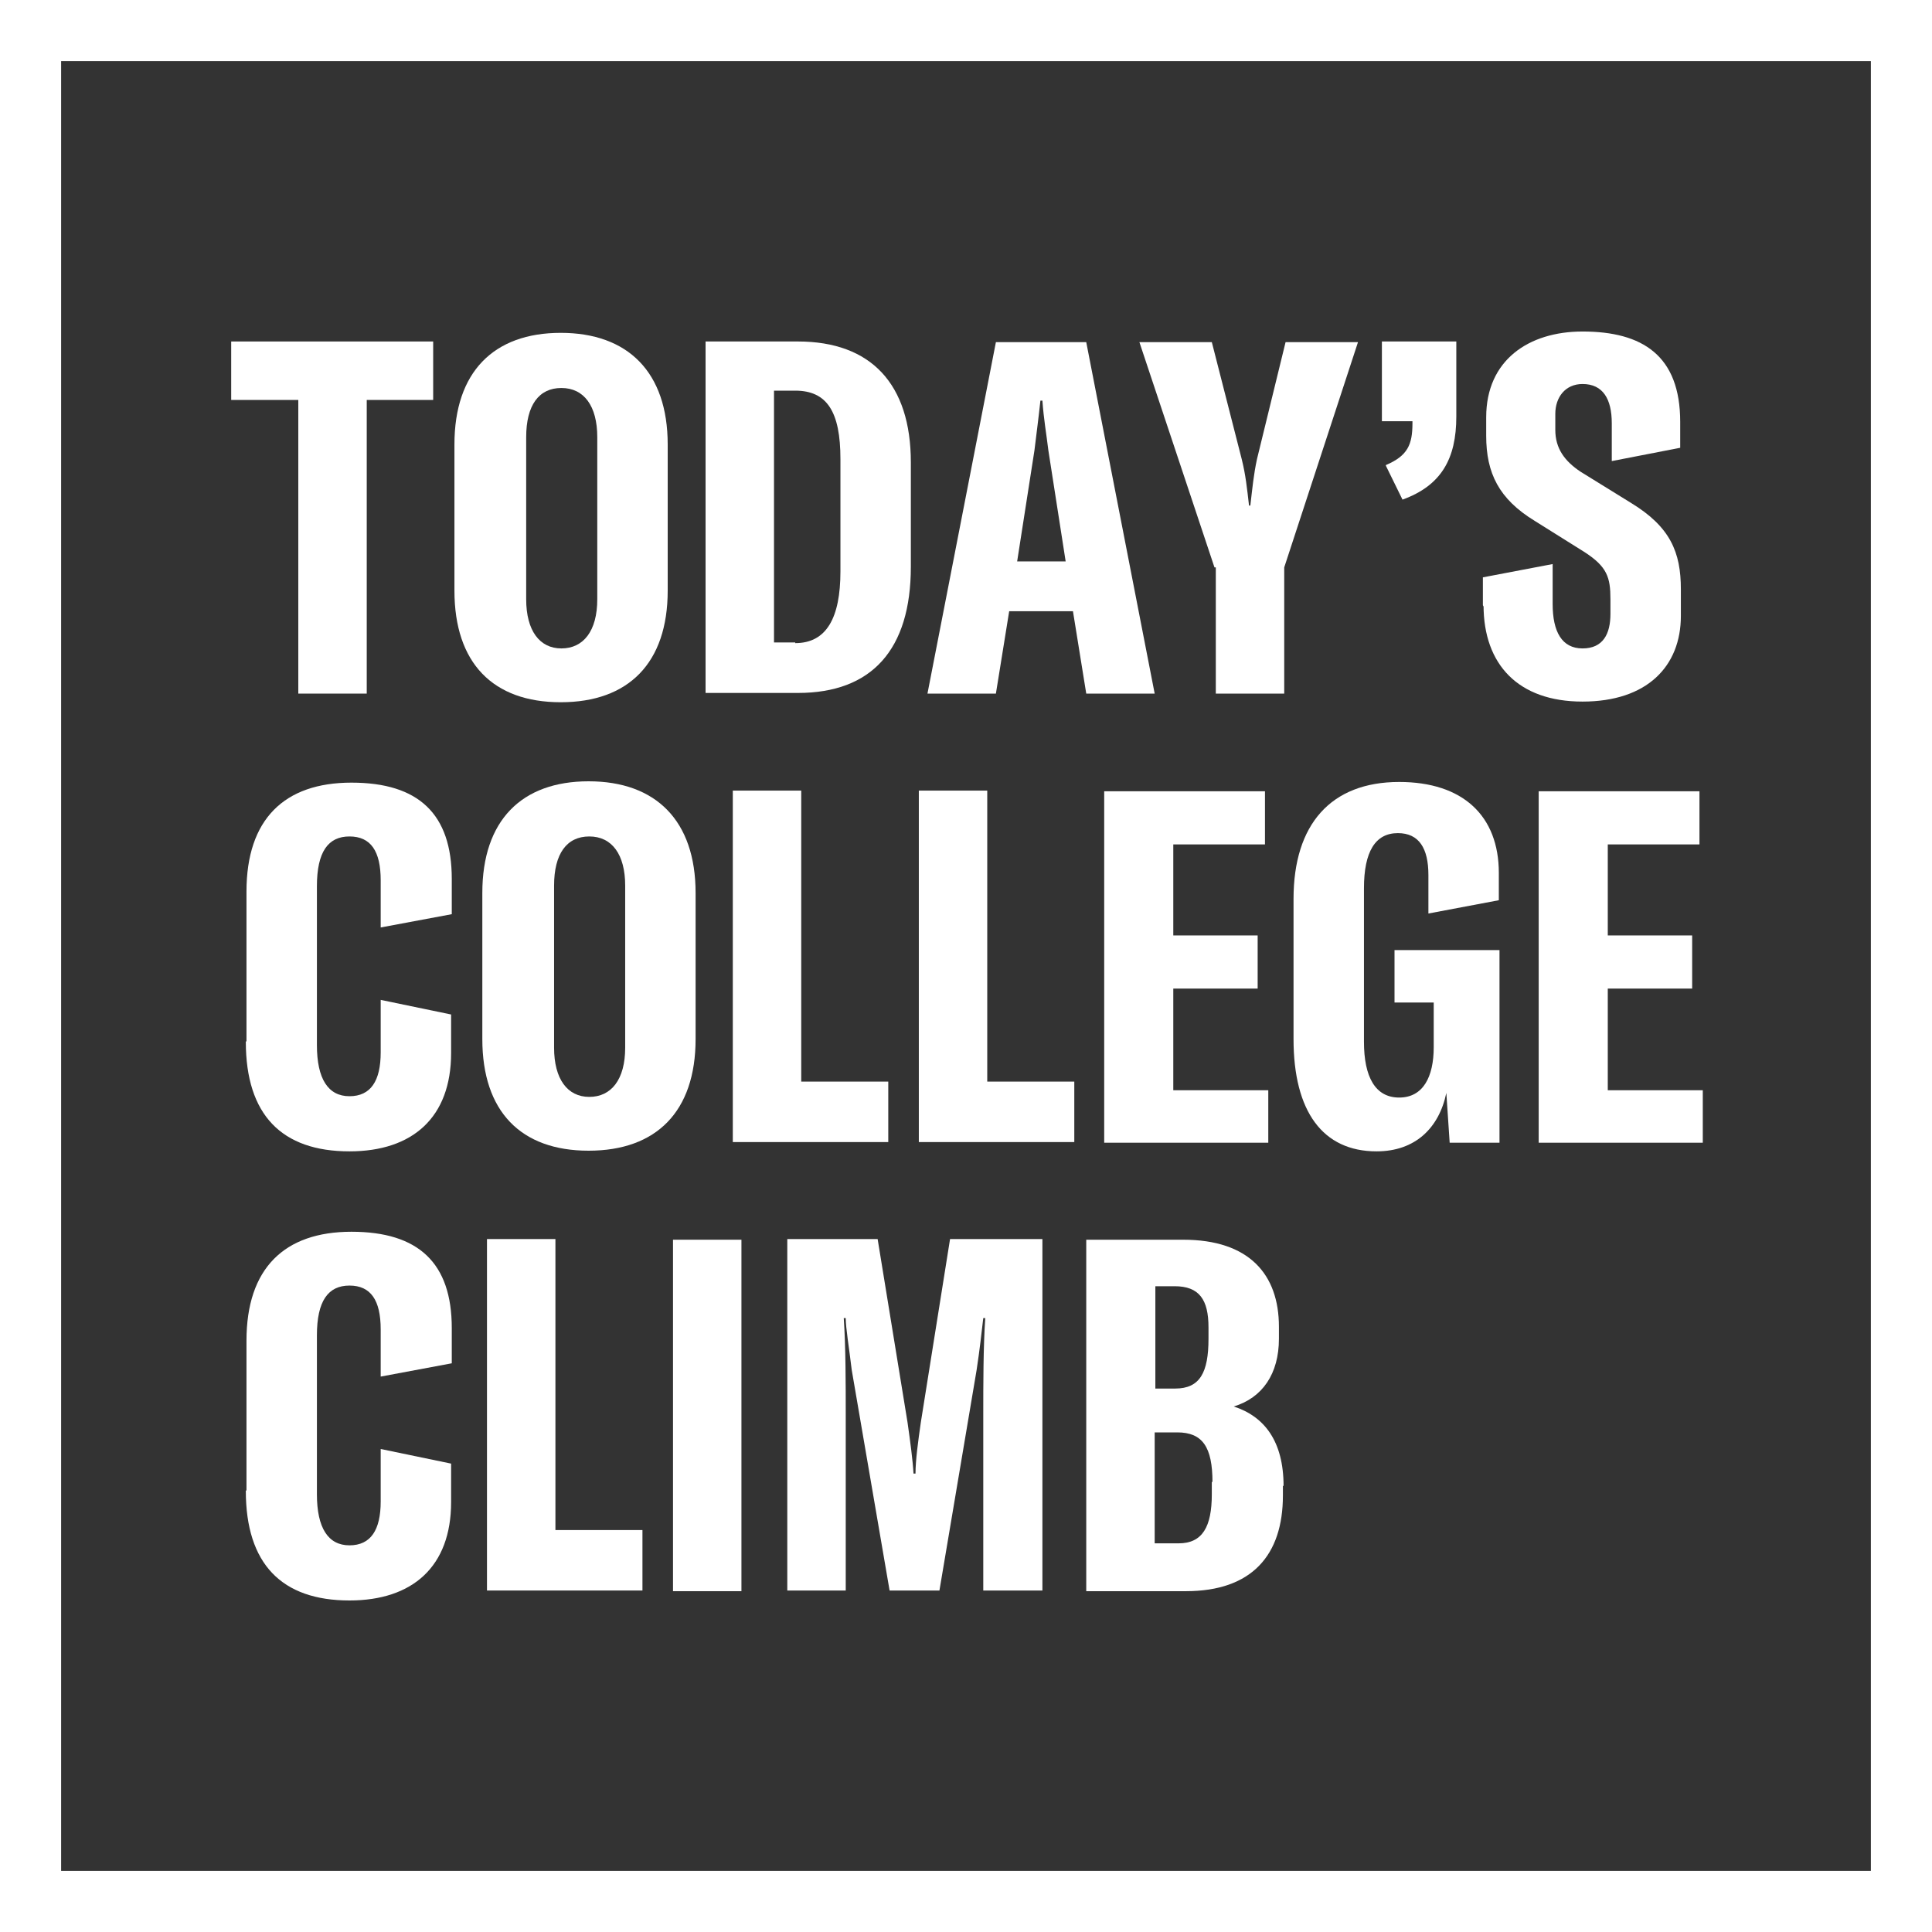
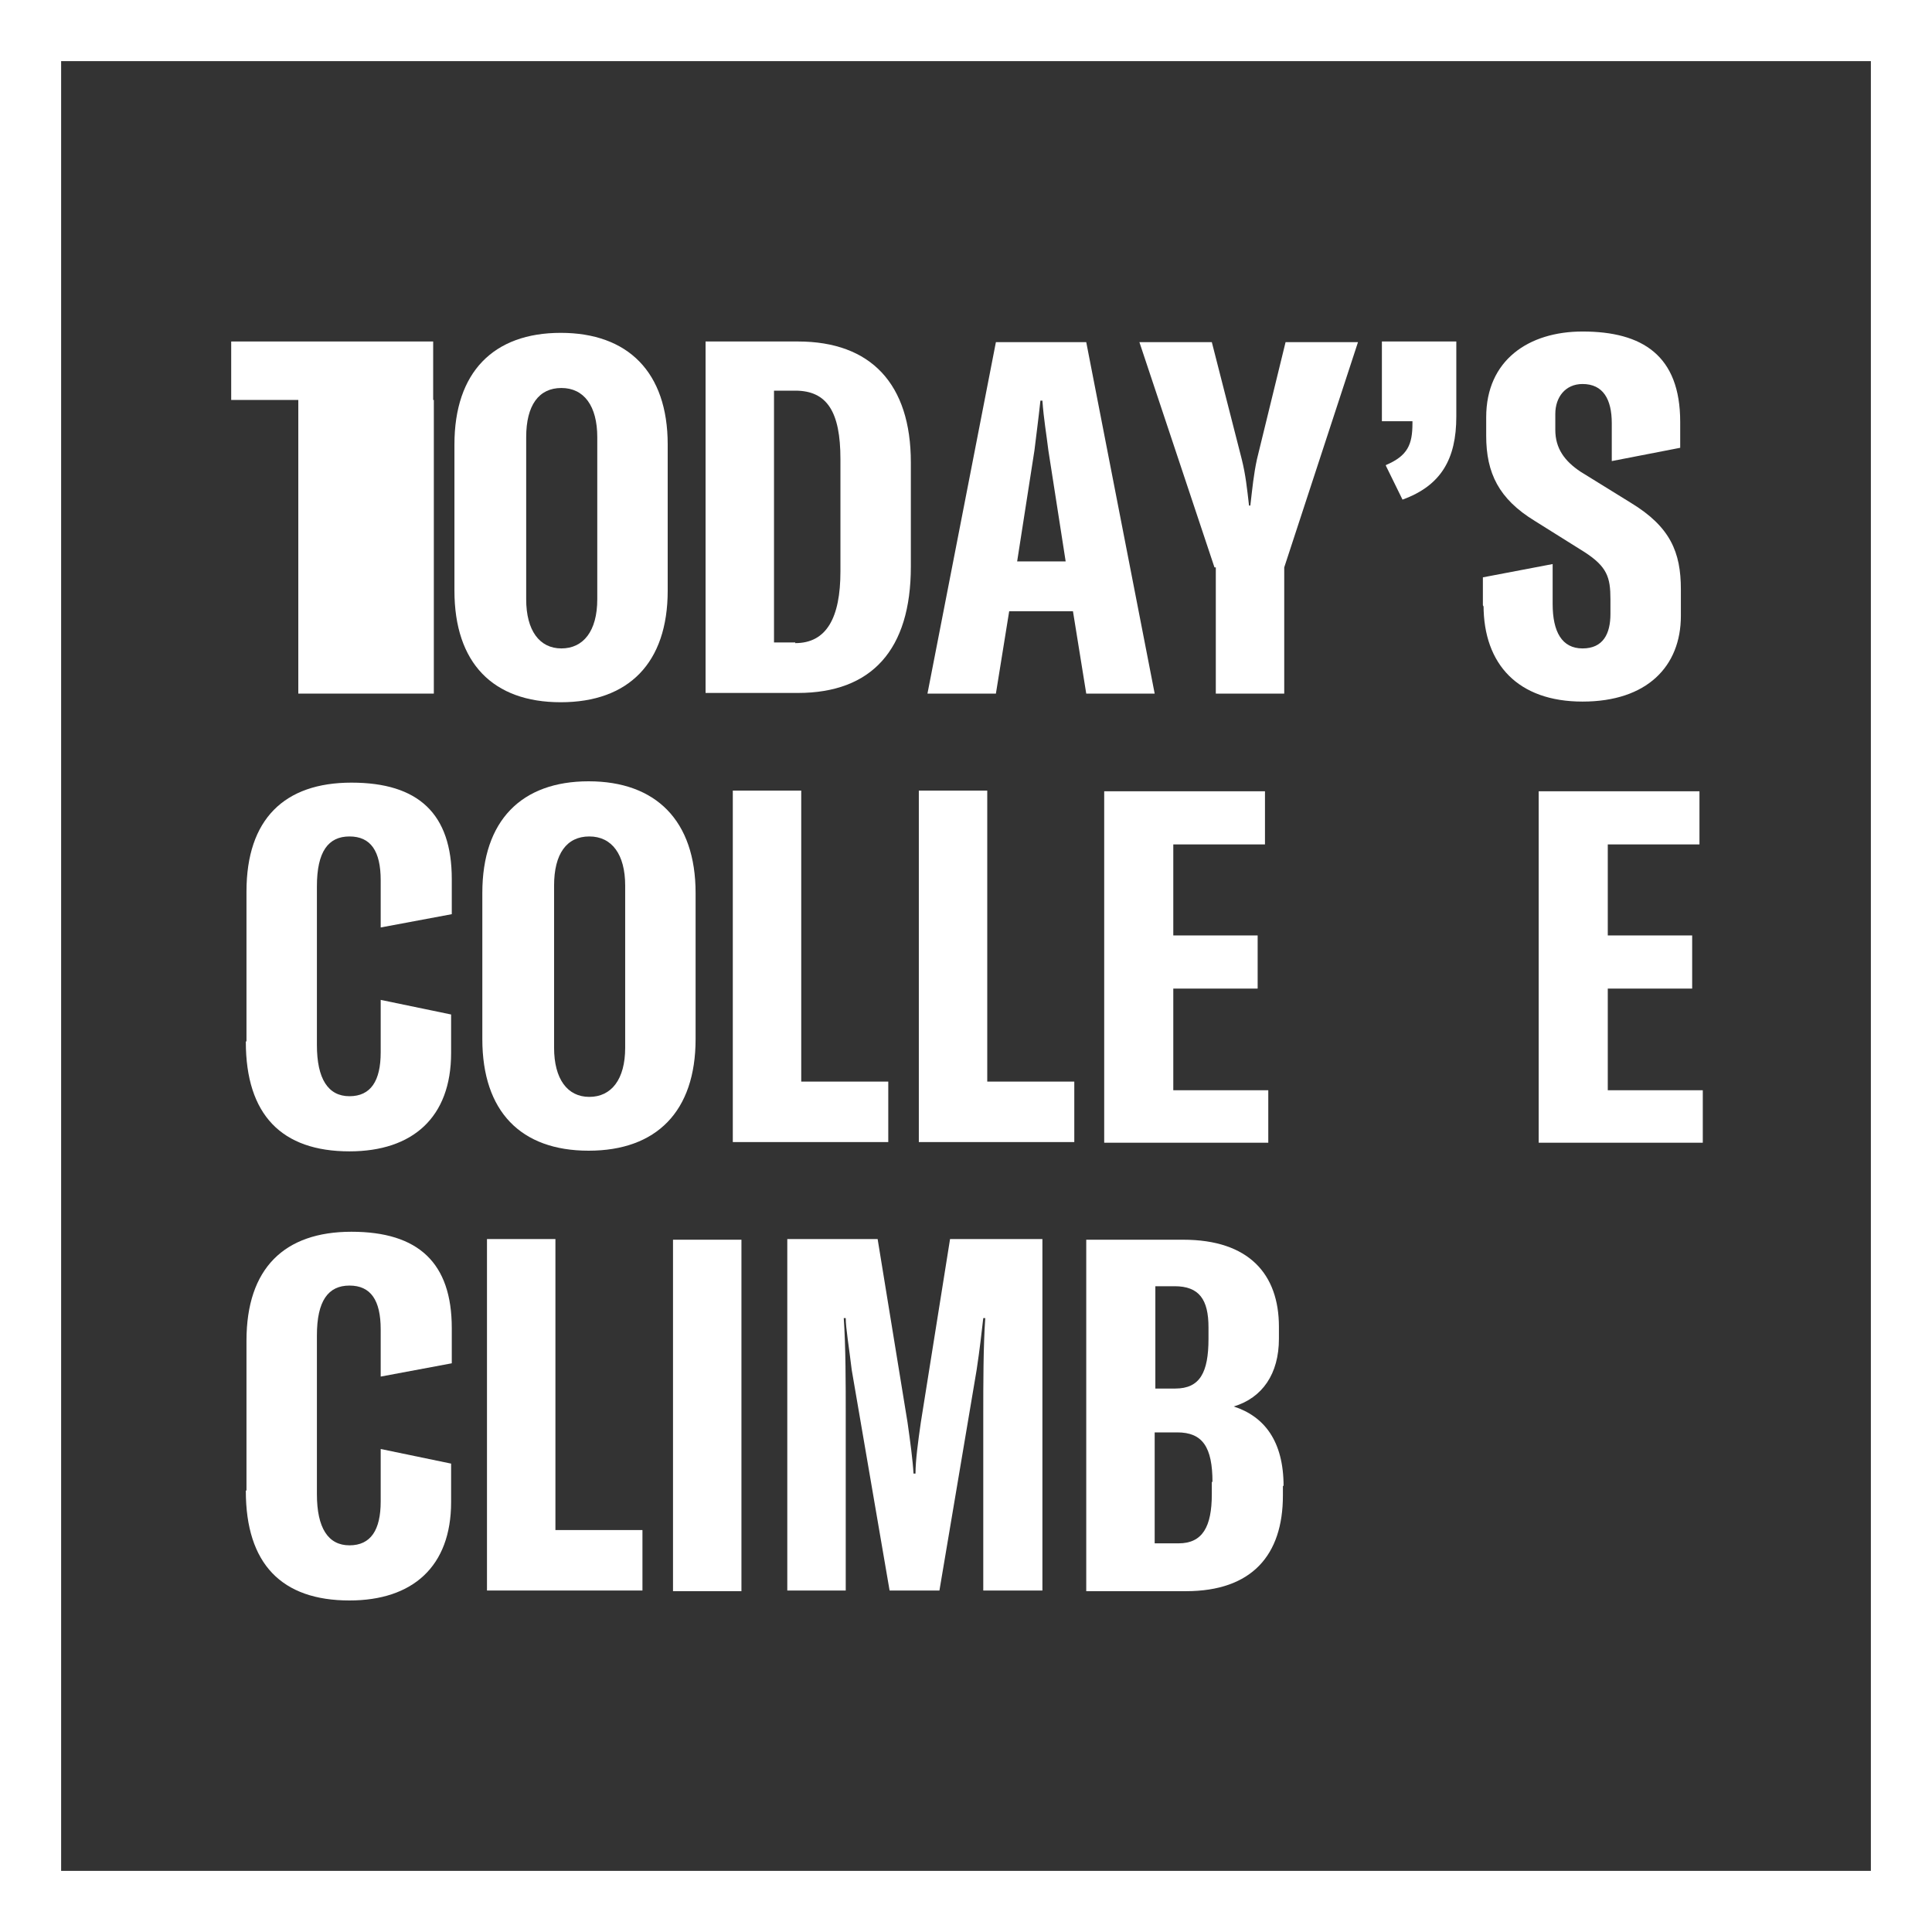
<svg xmlns="http://www.w3.org/2000/svg" width="130" height="130" viewBox="0 0 130 130" fill="none">
  <rect x="0" y="0" width="130" height="130" fill="#333333" stroke="none" />
-   <path d="M29.192 26.912H24.677V46.671H20.072V26.912H15.557V22.978H29.147V26.912H29.192Z" fill="white" />
+   <path d="M29.192 26.912V46.671H20.072V26.912H15.557V22.978H29.147V26.912H29.192Z" fill="white" />
  <path d="M30.578 39.742V29.907C30.578 25.034 33.215 22.397 37.73 22.397C42.245 22.397 44.928 25.034 44.928 29.907V39.742C44.928 44.615 42.29 47.252 37.73 47.252C33.17 47.252 30.578 44.615 30.578 39.742ZM40.189 40.323V29.415C40.189 27.314 39.295 26.107 37.775 26.107C36.255 26.107 35.406 27.27 35.406 29.415V40.323C35.406 42.424 36.3 43.631 37.775 43.631C39.25 43.631 40.189 42.469 40.189 40.323Z" fill="white" />
  <path d="M47.431 22.978H53.69C58.607 22.978 61.289 25.839 61.289 31.114V38.133C61.289 43.721 58.652 46.627 53.69 46.627H47.476V22.978H47.431ZM53.511 43.274C55.612 43.274 56.551 41.575 56.551 38.446V30.891C56.551 27.717 55.657 26.286 53.511 26.286H52.081V43.229H53.511V43.274Z" fill="white" />
  <path d="M72.197 41.128H67.906L67.012 46.671H62.407L67.012 23.023H73.091L77.696 46.671H73.091L72.197 41.128ZM71.706 37.775L70.543 30.309C70.409 29.192 70.23 28.208 70.141 26.957H70.007C69.873 28.208 69.739 29.192 69.605 30.309L68.442 37.775H71.75H71.706Z" fill="white" />
  <path d="M81.719 38.178L76.668 23.023H81.541L83.552 30.891C83.82 31.964 83.91 32.858 84.044 34.02H84.133C84.267 32.858 84.357 31.919 84.58 30.891L86.503 23.023H91.376L86.413 38.178V46.671H81.809V38.178H81.719Z" fill="white" />
  <path d="M93.253 31.293C94.728 30.667 95.041 29.907 95.041 28.477V28.343H92.985V22.978H97.992V28.03C97.992 30.891 96.963 32.679 94.371 33.618L93.253 31.338V31.293Z" fill="white" />
  <path d="M99.78 40.725V38.848L104.474 37.954V40.636C104.474 42.514 105.1 43.631 106.486 43.631C107.871 43.631 108.363 42.648 108.363 41.307V40.323C108.363 38.848 108.14 38.133 106.62 37.149L103.267 35.048C100.853 33.573 100.003 31.829 100.003 29.326V28.074C100.003 24.23 102.865 22.307 106.486 22.307C110.509 22.307 113.057 23.917 113.057 28.387V30.131L108.453 31.025V28.477C108.453 26.867 107.871 25.839 106.486 25.839C105.323 25.839 104.653 26.733 104.653 27.851V28.924C104.653 30.175 105.279 31.025 106.351 31.74L109.749 33.841C112.387 35.45 113.102 37.149 113.102 39.653V41.441C113.102 44.838 110.822 47.208 106.486 47.208C102.149 47.208 99.825 44.704 99.825 40.725V40.815L99.78 40.725Z" fill="white" />
  <path d="M16.585 70.052V59.993C16.585 55.12 19.133 52.662 23.649 52.662C28.164 52.662 30.399 54.763 30.399 59.144V61.513L25.616 62.407V59.233C25.616 57.266 24.945 56.283 23.515 56.283C22.084 56.283 21.324 57.311 21.324 59.636V70.32C21.324 72.6 22.084 73.762 23.515 73.762C24.945 73.762 25.616 72.734 25.616 70.812V67.28L30.354 68.263V70.856C30.354 75.193 27.761 77.472 23.515 77.472C18.955 77.472 16.541 75.014 16.541 70.096L16.585 70.052Z" fill="white" />
  <path d="M32.455 69.918V60.083C32.455 55.21 35.093 52.572 39.608 52.572C44.123 52.572 46.805 55.21 46.805 60.083V69.918C46.805 74.79 44.168 77.428 39.608 77.428C35.048 77.428 32.455 74.79 32.455 69.918ZM42.067 70.499V59.591C42.067 57.49 41.173 56.283 39.653 56.283C38.133 56.283 37.283 57.445 37.283 59.591V70.499C37.283 72.6 38.177 73.807 39.653 73.807C41.128 73.807 42.067 72.644 42.067 70.499Z" fill="white" />
  <path d="M49.309 53.198H53.913V72.778H59.77V76.847H49.309V53.198Z" fill="white" />
  <path d="M61.826 53.198H66.43V72.778H72.287V76.847H61.826V53.198Z" fill="white" />
  <path d="M85.34 73.315V76.891H74.299V53.243H85.117V56.819H78.948V62.944H84.625V66.52H78.948V73.36H85.34V73.315Z" fill="white" />
-   <path d="M87.039 69.873V60.485C87.039 55.478 89.543 52.617 94.147 52.617C98.439 52.617 100.853 54.897 100.853 58.741V60.574L96.114 61.468V58.876C96.114 57.087 95.488 56.059 94.058 56.059C92.538 56.059 91.778 57.311 91.778 59.77V70.096C91.778 72.466 92.538 73.852 94.147 73.852C95.757 73.852 96.472 72.466 96.472 70.454V67.459H93.834V63.927H100.898V76.891H97.545L97.321 73.538C96.829 75.908 95.22 77.472 92.627 77.472C89.006 77.472 87.039 74.79 87.039 69.918V69.873Z" fill="white" />
  <path d="M114.577 73.315V76.891H103.535V53.243H114.353V56.819H108.184V62.944H113.862V66.52H108.184V73.36H114.577V73.315Z" fill="white" />
  <path d="M16.585 100.272V90.213C16.585 85.34 19.133 82.882 23.649 82.882C28.164 82.882 30.399 84.983 30.399 89.364V91.733L25.616 92.627V89.453C25.616 87.486 24.945 86.503 23.515 86.503C22.084 86.503 21.324 87.531 21.324 89.856V100.54C21.324 102.82 22.084 103.982 23.515 103.982C24.945 103.982 25.616 102.954 25.616 101.032V97.5L30.354 98.483V101.076C30.354 105.413 27.761 107.692 23.515 107.692C18.955 107.692 16.541 105.234 16.541 100.316L16.585 100.272Z" fill="white" />
  <path d="M32.768 83.373H37.373V102.954H43.229V107.022H32.768V83.373Z" fill="white" />
  <path d="M45.285 107.067V83.418H49.89V107.067H45.285Z" fill="white" />
  <path d="M52.84 83.373H59.054L61.066 95.712C61.245 96.963 61.424 98.305 61.468 99.154H61.602C61.602 98.26 61.781 96.963 61.96 95.712L63.927 83.373H70.141V107.022H66.162V95.13C66.162 93.253 66.162 90.571 66.296 88.693H66.162C66.028 89.811 65.939 90.705 65.715 92.18L63.212 107.022H59.859L57.311 92.18C57.132 90.66 56.908 89.364 56.908 88.693H56.774C56.908 90.571 56.908 93.253 56.908 95.13V107.022H52.975V83.373H52.84Z" fill="white" />
  <path d="M86.324 99.959V100.629C86.324 104.653 84.223 107.067 79.797 107.067H73.091V83.418H79.618C84.044 83.418 86.056 85.743 86.056 89.275V90.079C86.056 92.448 84.938 94.058 83.016 94.639C85.072 95.309 86.369 96.964 86.369 100.003L86.324 99.959ZM77.741 86.592V93.432H79.082C80.736 93.432 81.317 92.359 81.317 90.079V89.319C81.317 87.442 80.691 86.547 79.037 86.547H77.741V86.592ZM81.585 99.735C81.585 97.366 80.915 96.382 79.216 96.382H77.696V103.848H79.305C80.915 103.848 81.54 102.73 81.54 100.54V99.691L81.585 99.735Z" fill="white" />
  <path d="M130 130H0V0H130V130ZM4.113 125.887H125.887V4.113H4.113V125.887Z" fill="white" />
</svg>